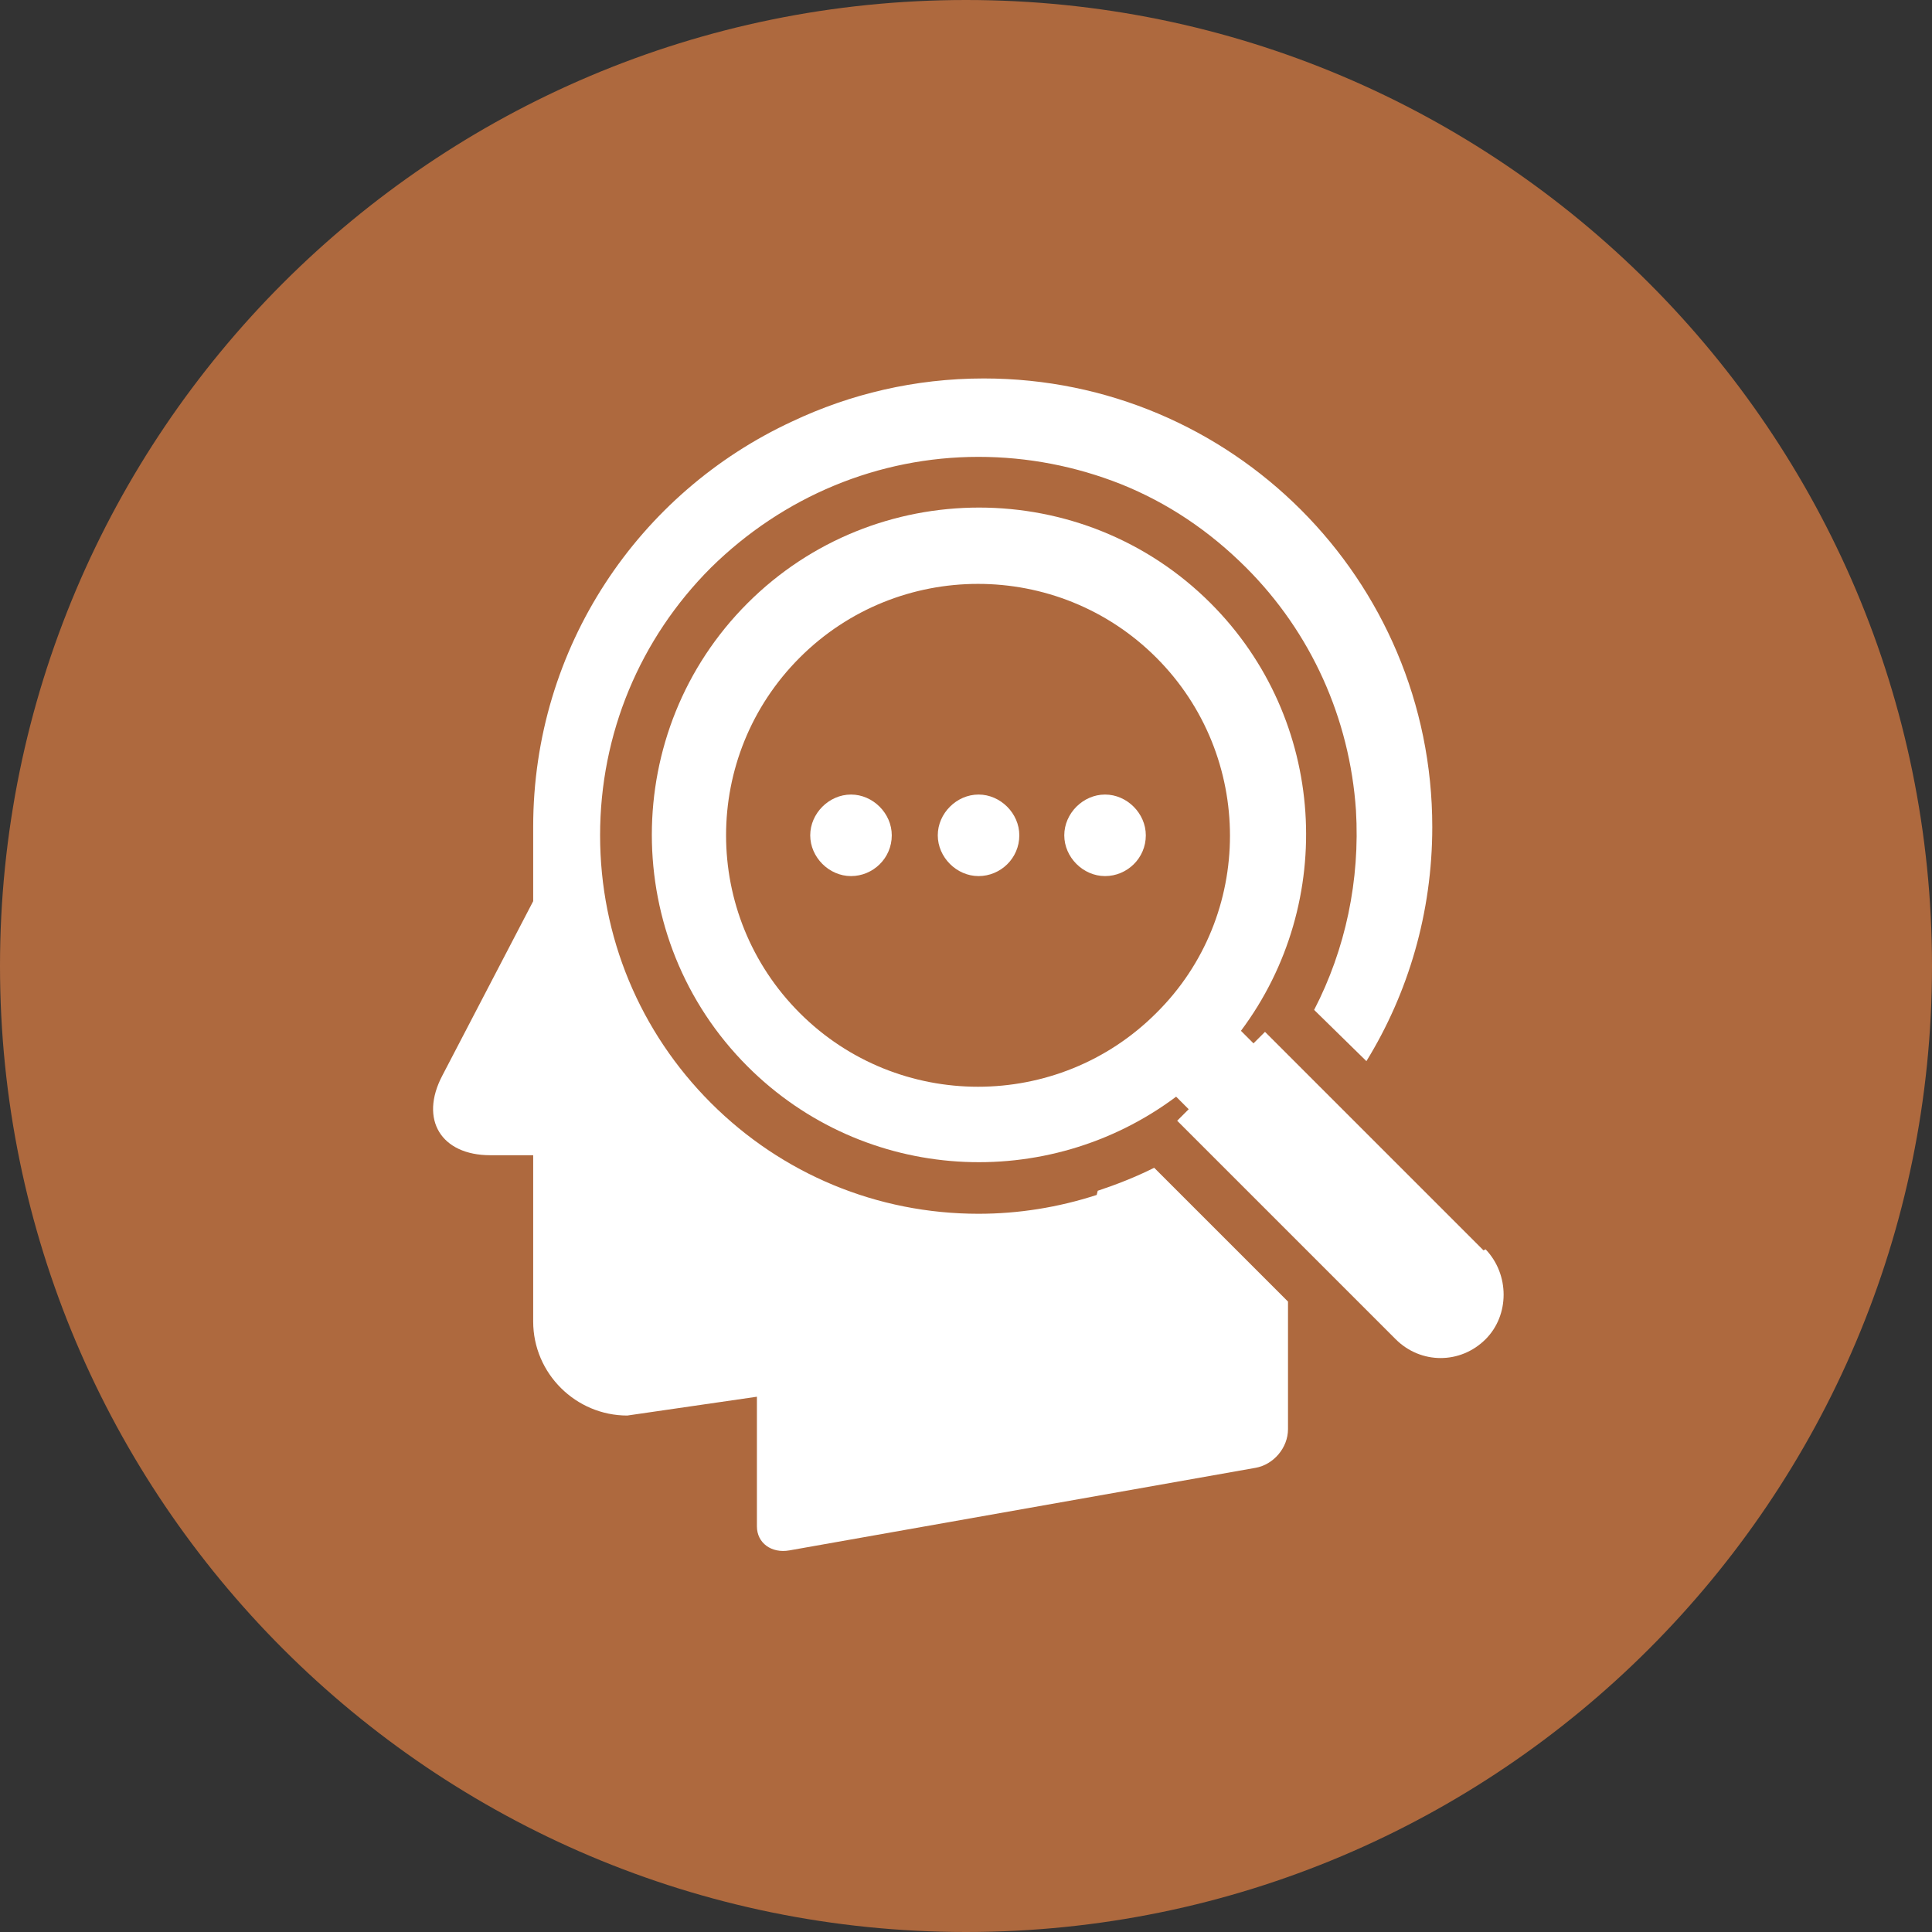
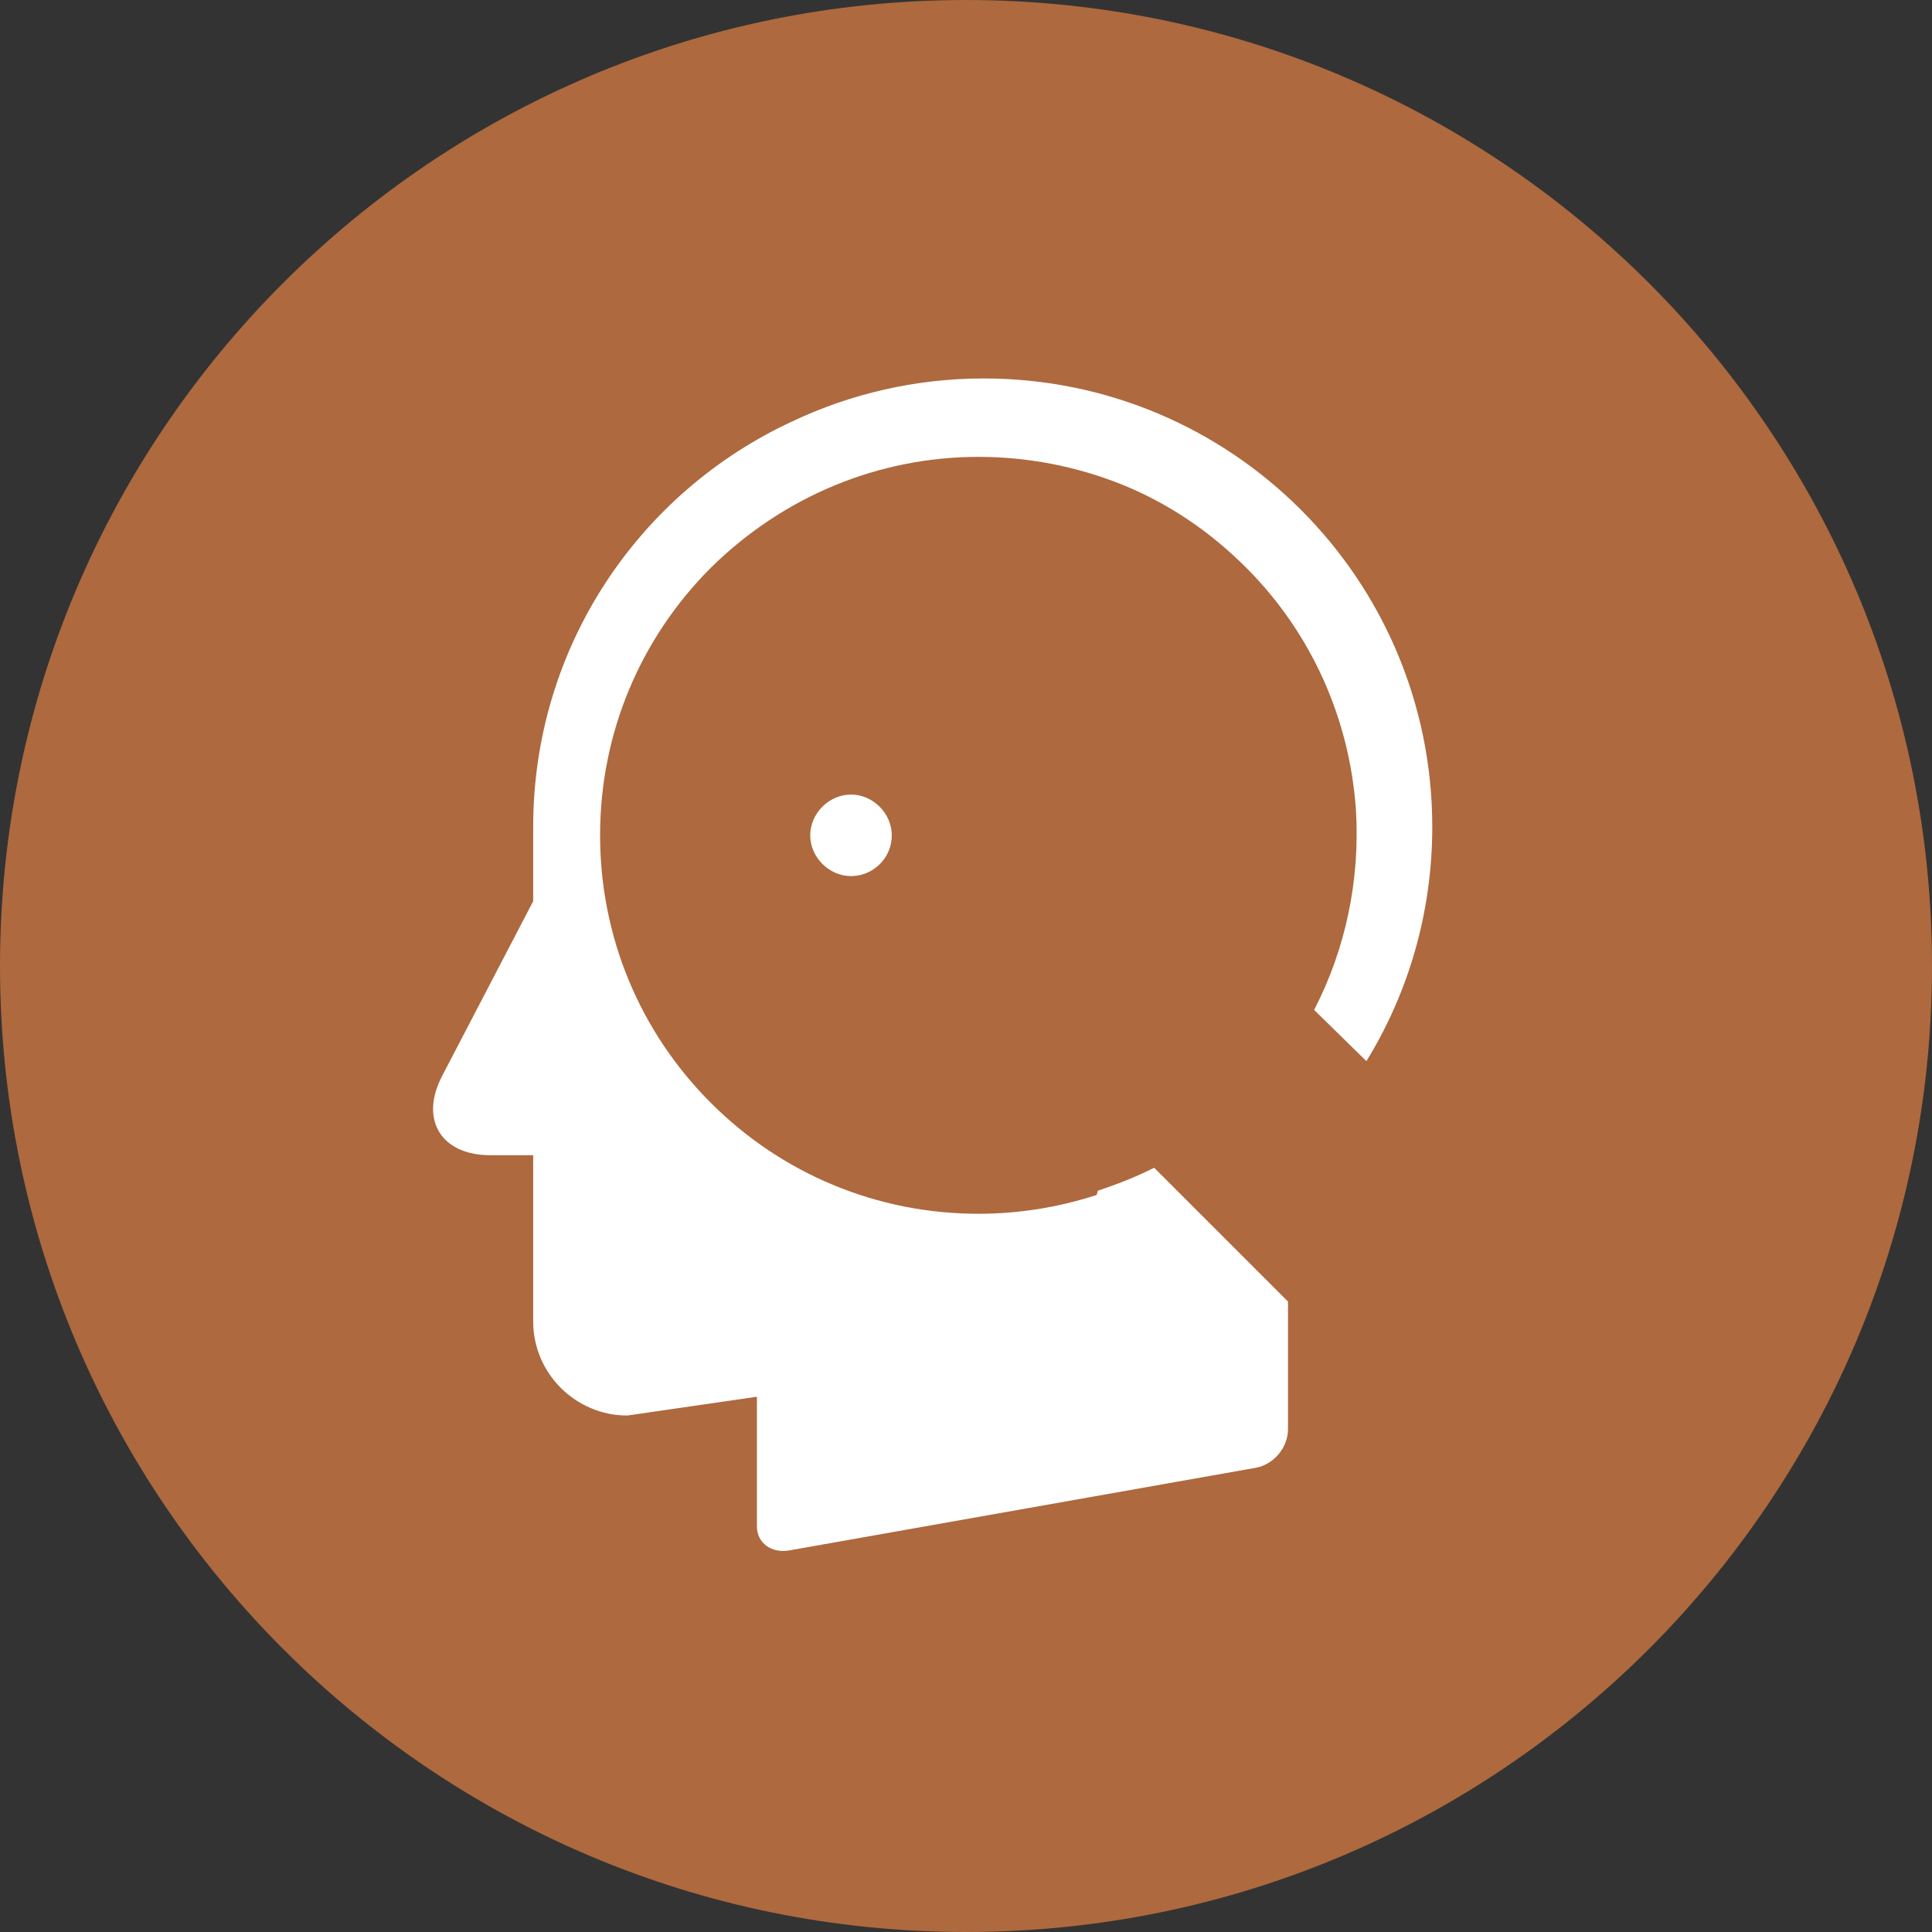
<svg xmlns="http://www.w3.org/2000/svg" id="Layer_2" data-name="Layer 2" viewBox="0 0 18.48 18.48">
  <rect x="0" y="0" width="18.48" height="18.48" fill="#333333" stroke="none" />
  <defs>
    <style>
      .cls-1 {
        fill: #fff;
      }

      .cls-2 {
        fill: #ae693e;
      }

      .cls-3 {
        clip-path: url(#clippath);
      }

      .cls-4 {
        fill: none;
      }
    </style>
    <clipPath id="clippath">
      <rect class="cls-4" width="18.48" height="18.48" />
    </clipPath>
  </defs>
  <g id="Layer_1-2" data-name="Layer 1">
    <g class="cls-3">
      <path class="cls-2" d="M9.24,18.48c5.1,0,9.24-4.14,9.24-9.24S14.34,0,9.24,0,0,4.14,0,9.24s4.14,9.24,9.24,9.24" />
      <path class="cls-1" d="M10.49,11.43c-.37,.12-.75,.18-1.13,.18-.97,0-1.88-.38-2.56-1.06-.68-.68-1.06-1.59-1.06-2.56s.38-1.88,1.06-2.56c.69-.68,1.6-1.06,2.56-1.06,.47,0,.93,.09,1.36,.26,.45,.18,.85,.45,1.2,.8,.62,.62,.99,1.44,1.05,2.32,.04,.67-.1,1.33-.4,1.91l.5,.49c.4-.65,.63-1.42,.63-2.24,0-2.37-1.92-4.29-4.29-4.29-.66,0-1.28,.15-1.83,.41-1.47,.68-2.48,2.16-2.48,3.88v.71l-.87,1.67c-.22,.42-.01,.76,.46,.76h.41v1.59c0,.5,.41,.9,.9,.9l1.24-.18v1.24s0,0,0,0c0,.16,.14,.26,.31,.23l4.46-.79c.17-.03,.31-.19,.31-.37v-1.22l-1.28-1.28c-.18,.09-.36,.16-.54,.22" />
-       <path class="cls-1" d="M11.06,9.69c-.94,.94-2.47,.94-3.41,0-.94-.94-.94-2.46,0-3.4,.94-.94,2.47-.94,3.41,0,.94,.94,.94,2.47,0,3.4m3.13,2.27l-2.09-2.09-.11,.11-.12-.12c.92-1.23,.82-2.98-.29-4.09-1.22-1.22-3.21-1.22-4.43,0-1.22,1.22-1.22,3.21,0,4.43,1.12,1.12,2.87,1.21,4.1,.29l.12,.12-.11,.11,2.09,2.09c.24,.24,.62,.24,.86,0,.23-.23,.23-.62,0-.86" />
-       <path class="cls-1" d="M9.75,7.99c0,.22-.18,.39-.39,.39s-.39-.18-.39-.39,.18-.39,.39-.39,.39,.18,.39,.39" />
-       <path class="cls-1" d="M10.96,7.99c0,.22-.18,.39-.39,.39s-.39-.18-.39-.39,.18-.39,.39-.39,.39,.18,.39,.39" />
      <path class="cls-1" d="M8.53,7.99c0,.22-.18,.39-.39,.39s-.39-.18-.39-.39,.18-.39,.39-.39,.39,.18,.39,.39" />
    </g>
  </g>
</svg>